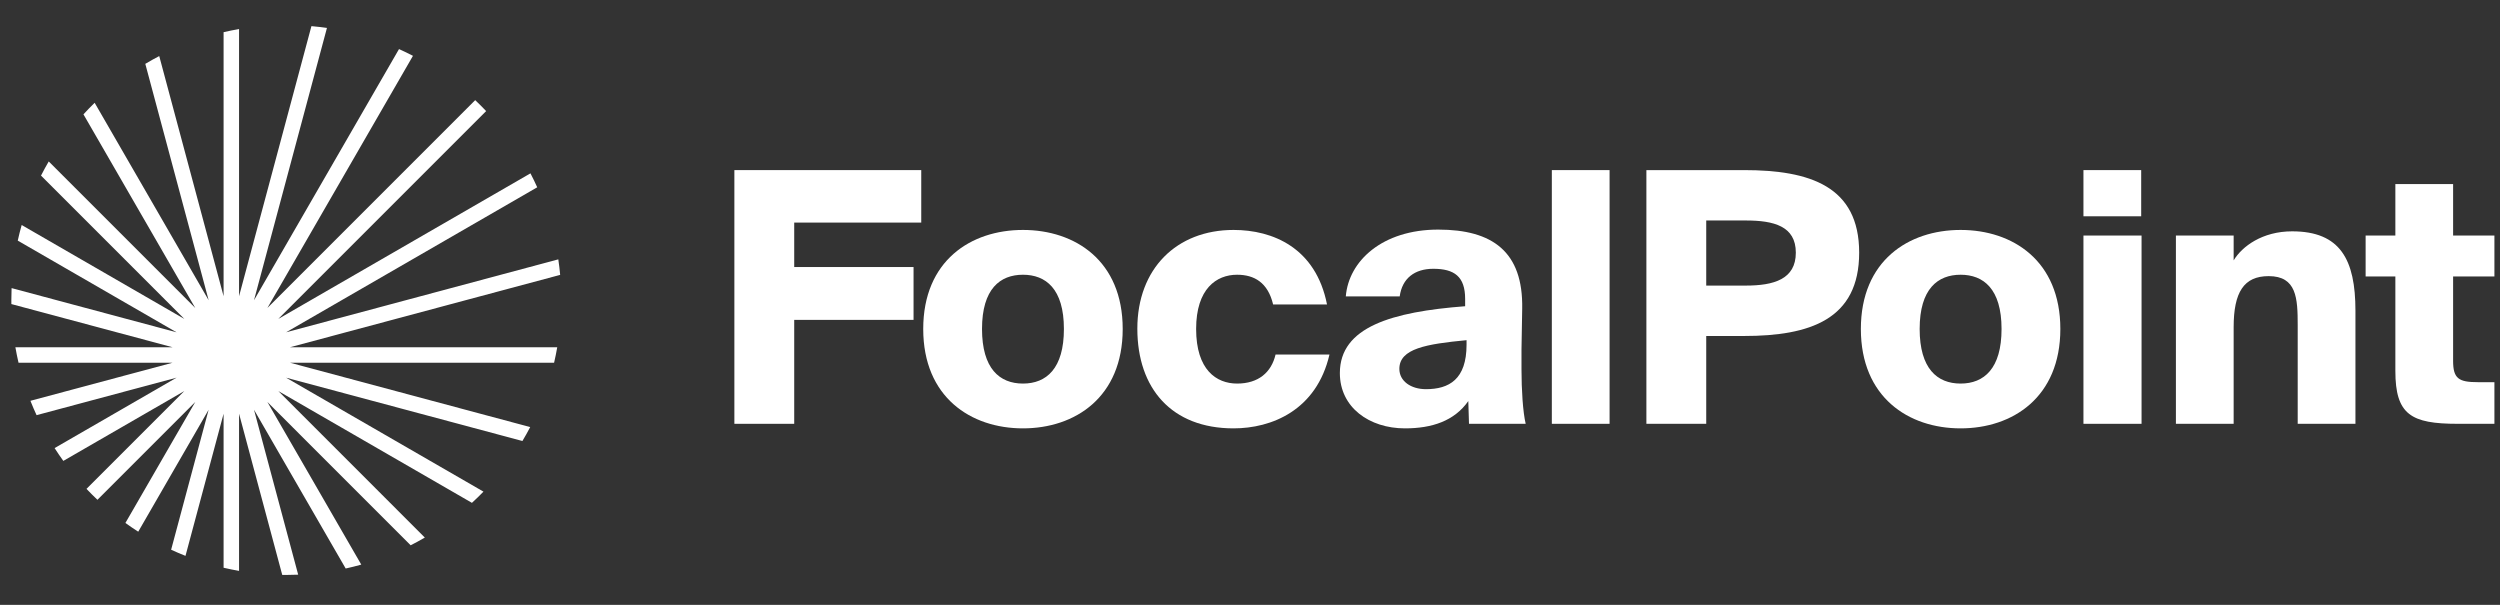
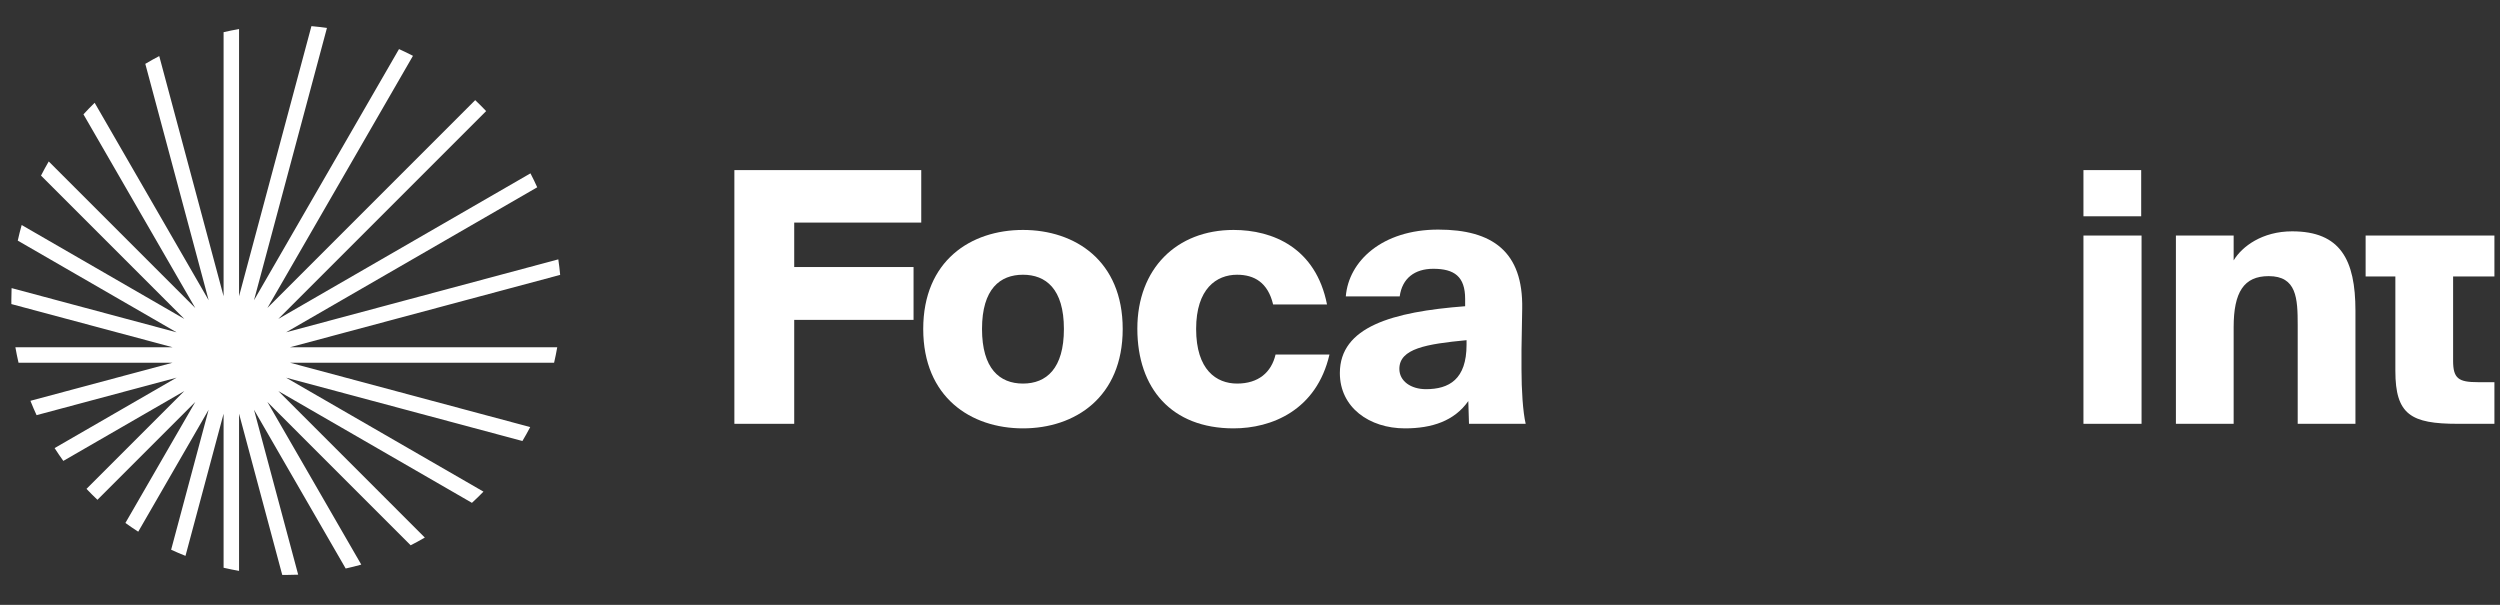
<svg xmlns="http://www.w3.org/2000/svg" width="124" height="30" viewBox="0 0 124 30" fill="none">
  <rect x="0" y="0" width="124" height="30" fill="#333333" stroke="none" />
  <path d="M7.898 2.781L11.09 14.692V1.596C11.343 1.537 11.598 1.485 11.857 1.441V14.694L15.447 1.296C15.705 1.319 15.962 1.35 16.216 1.388L12.598 14.893L19.791 2.434C20.025 2.54 20.256 2.651 20.483 2.769L13.263 15.275L23.57 4.967C23.756 5.143 23.937 5.324 24.113 5.51L13.804 15.819L26.311 8.598C26.429 8.825 26.541 9.056 26.646 9.29L14.19 16.482L27.692 12.864C27.73 13.118 27.76 13.375 27.784 13.634L14.386 17.223L27.639 17.223C27.594 17.482 27.542 17.738 27.483 17.991L14.384 17.991L26.298 21.183C26.176 21.417 26.047 21.648 25.912 21.874L14.189 18.733L23.98 24.385C23.795 24.576 23.604 24.761 23.408 24.941L13.806 19.397L21.071 26.663C20.842 26.797 20.608 26.925 20.369 27.046L13.263 19.939L17.919 28.004C17.664 28.076 17.406 28.141 17.146 28.198L12.598 20.322L14.79 28.504C14.595 28.513 14.399 28.517 14.201 28.517C14.134 28.517 14.066 28.516 13.999 28.515L11.857 20.519V28.316C11.598 28.271 11.343 28.219 11.09 28.16V20.521L9.2 27.571C8.96 27.476 8.722 27.374 8.488 27.266L10.348 20.323L6.856 26.372C6.64 26.233 6.428 26.089 6.22 25.939L9.685 19.938L4.833 24.79C4.647 24.614 4.466 24.433 4.29 24.248L9.141 19.397L3.141 22.861C2.991 22.653 2.847 22.441 2.708 22.225L8.76 18.731L1.814 20.592C1.706 20.358 1.604 20.121 1.509 19.88L8.559 17.991L0.919 17.991C0.86 17.738 0.808 17.482 0.763 17.223L8.557 17.223L0.564 15.082C0.563 15.014 0.563 14.946 0.563 14.878C0.563 14.681 0.567 14.485 0.575 14.29L8.759 16.483L0.881 11.935C0.938 11.674 1.003 11.416 1.075 11.161L9.143 15.819L2.034 8.71C2.155 8.472 2.283 8.238 2.417 8.008L9.685 15.276L4.139 5.671C4.319 5.475 4.504 5.284 4.695 5.099L10.349 14.891L7.207 3.167C7.433 3.032 7.664 2.903 7.898 2.781Z" fill="white" />
  <path d="M36.425 21.021H39.393V15.866H45.312V13.245H39.393V11.04H45.694V8.437H36.425V21.021Z" fill="white" />
  <path d="M50.739 13.627C51.867 13.627 52.77 14.321 52.77 16.317C52.77 18.279 51.902 19.025 50.739 19.025C49.576 19.025 48.708 18.279 48.708 16.317C48.708 14.321 49.61 13.627 50.739 13.627ZM50.739 11.405C48.152 11.405 45.792 12.932 45.792 16.317C45.792 19.702 48.152 21.247 50.739 21.247C53.325 21.247 55.686 19.702 55.686 16.317C55.686 12.932 53.325 11.405 50.739 11.405Z" fill="white" />
  <path d="M61.185 11.405C58.356 11.405 56.412 13.332 56.412 16.3C56.412 19.268 58.113 21.247 61.185 21.247C63.06 21.247 65.299 20.362 65.942 17.584H63.268C63.06 18.47 62.418 19.025 61.359 19.025C60.335 19.025 59.328 18.348 59.328 16.317C59.328 14.321 60.335 13.627 61.359 13.627C62.21 13.627 62.886 14.009 63.147 15.102H65.82C65.265 12.29 63.13 11.405 61.185 11.405Z" fill="white" />
  <path d="M72.671 15.189C69.043 15.467 66.457 16.213 66.457 18.505C66.457 20.206 67.915 21.247 69.686 21.247C71.022 21.247 72.133 20.883 72.828 19.893L72.862 21.021H75.674C75.535 20.431 75.466 19.338 75.466 18.314V17.341L75.501 15.311C75.553 12.481 74.025 11.388 71.335 11.388C68.558 11.388 66.891 12.95 66.752 14.703H69.425C69.547 13.8 70.172 13.332 71.092 13.332C72.133 13.332 72.671 13.714 72.671 14.825V15.189ZM72.741 17.099C72.741 18.817 71.873 19.303 70.727 19.303C69.981 19.303 69.408 18.904 69.408 18.296C69.408 17.289 70.745 17.064 72.741 16.873V17.099Z" fill="white" />
-   <path d="M79.835 8.437H76.971V21.021H79.835V8.437Z" fill="white" />
-   <path d="M81.661 8.437V21.021H84.629V16.665H86.504C89.767 16.665 92.215 15.849 92.215 12.533C92.215 9.235 89.767 8.437 86.504 8.437H81.661ZM86.591 10.936C87.979 10.936 89.073 11.214 89.073 12.533C89.073 13.852 87.979 14.165 86.591 14.165H84.629V10.936H86.591Z" fill="white" />
-   <path d="M97.246 13.627C98.374 13.627 99.277 14.321 99.277 16.317C99.277 18.279 98.409 19.025 97.246 19.025C96.083 19.025 95.215 18.279 95.215 16.317C95.215 14.321 96.118 13.627 97.246 13.627ZM97.246 11.405C94.66 11.405 92.299 12.932 92.299 16.317C92.299 19.702 94.66 21.247 97.246 21.247C99.833 21.247 102.193 19.702 102.193 16.317C102.193 12.932 99.833 11.405 97.246 11.405Z" fill="white" />
  <path d="M103.339 11.683V21.021H106.221V11.683H103.339ZM103.339 8.437V10.728H106.203V8.437H103.339Z" fill="white" />
  <path d="M110.789 11.683H107.925V21.021H110.789V16.231C110.789 14.495 111.293 13.696 112.525 13.696C113.914 13.696 113.966 14.79 113.966 16.126V21.021H116.83V15.415C116.83 12.88 116.083 11.474 113.688 11.474C112.212 11.474 111.206 12.221 110.789 12.915V11.683Z" fill="white" />
-   <path d="M118.81 11.683H117.335V13.714H118.81V18.4C118.81 20.57 119.591 21.021 121.9 21.021H123.723V18.956H122.907C121.952 18.956 121.674 18.782 121.674 17.897V13.714H123.723V11.683H121.674V9.131H118.81V11.683Z" fill="white" />
+   <path d="M118.81 11.683H117.335V13.714H118.81V18.4C118.81 20.57 119.591 21.021 121.9 21.021H123.723V18.956H122.907C121.952 18.956 121.674 18.782 121.674 17.897V13.714H123.723V11.683H121.674V9.131V11.683Z" fill="white" />
</svg>